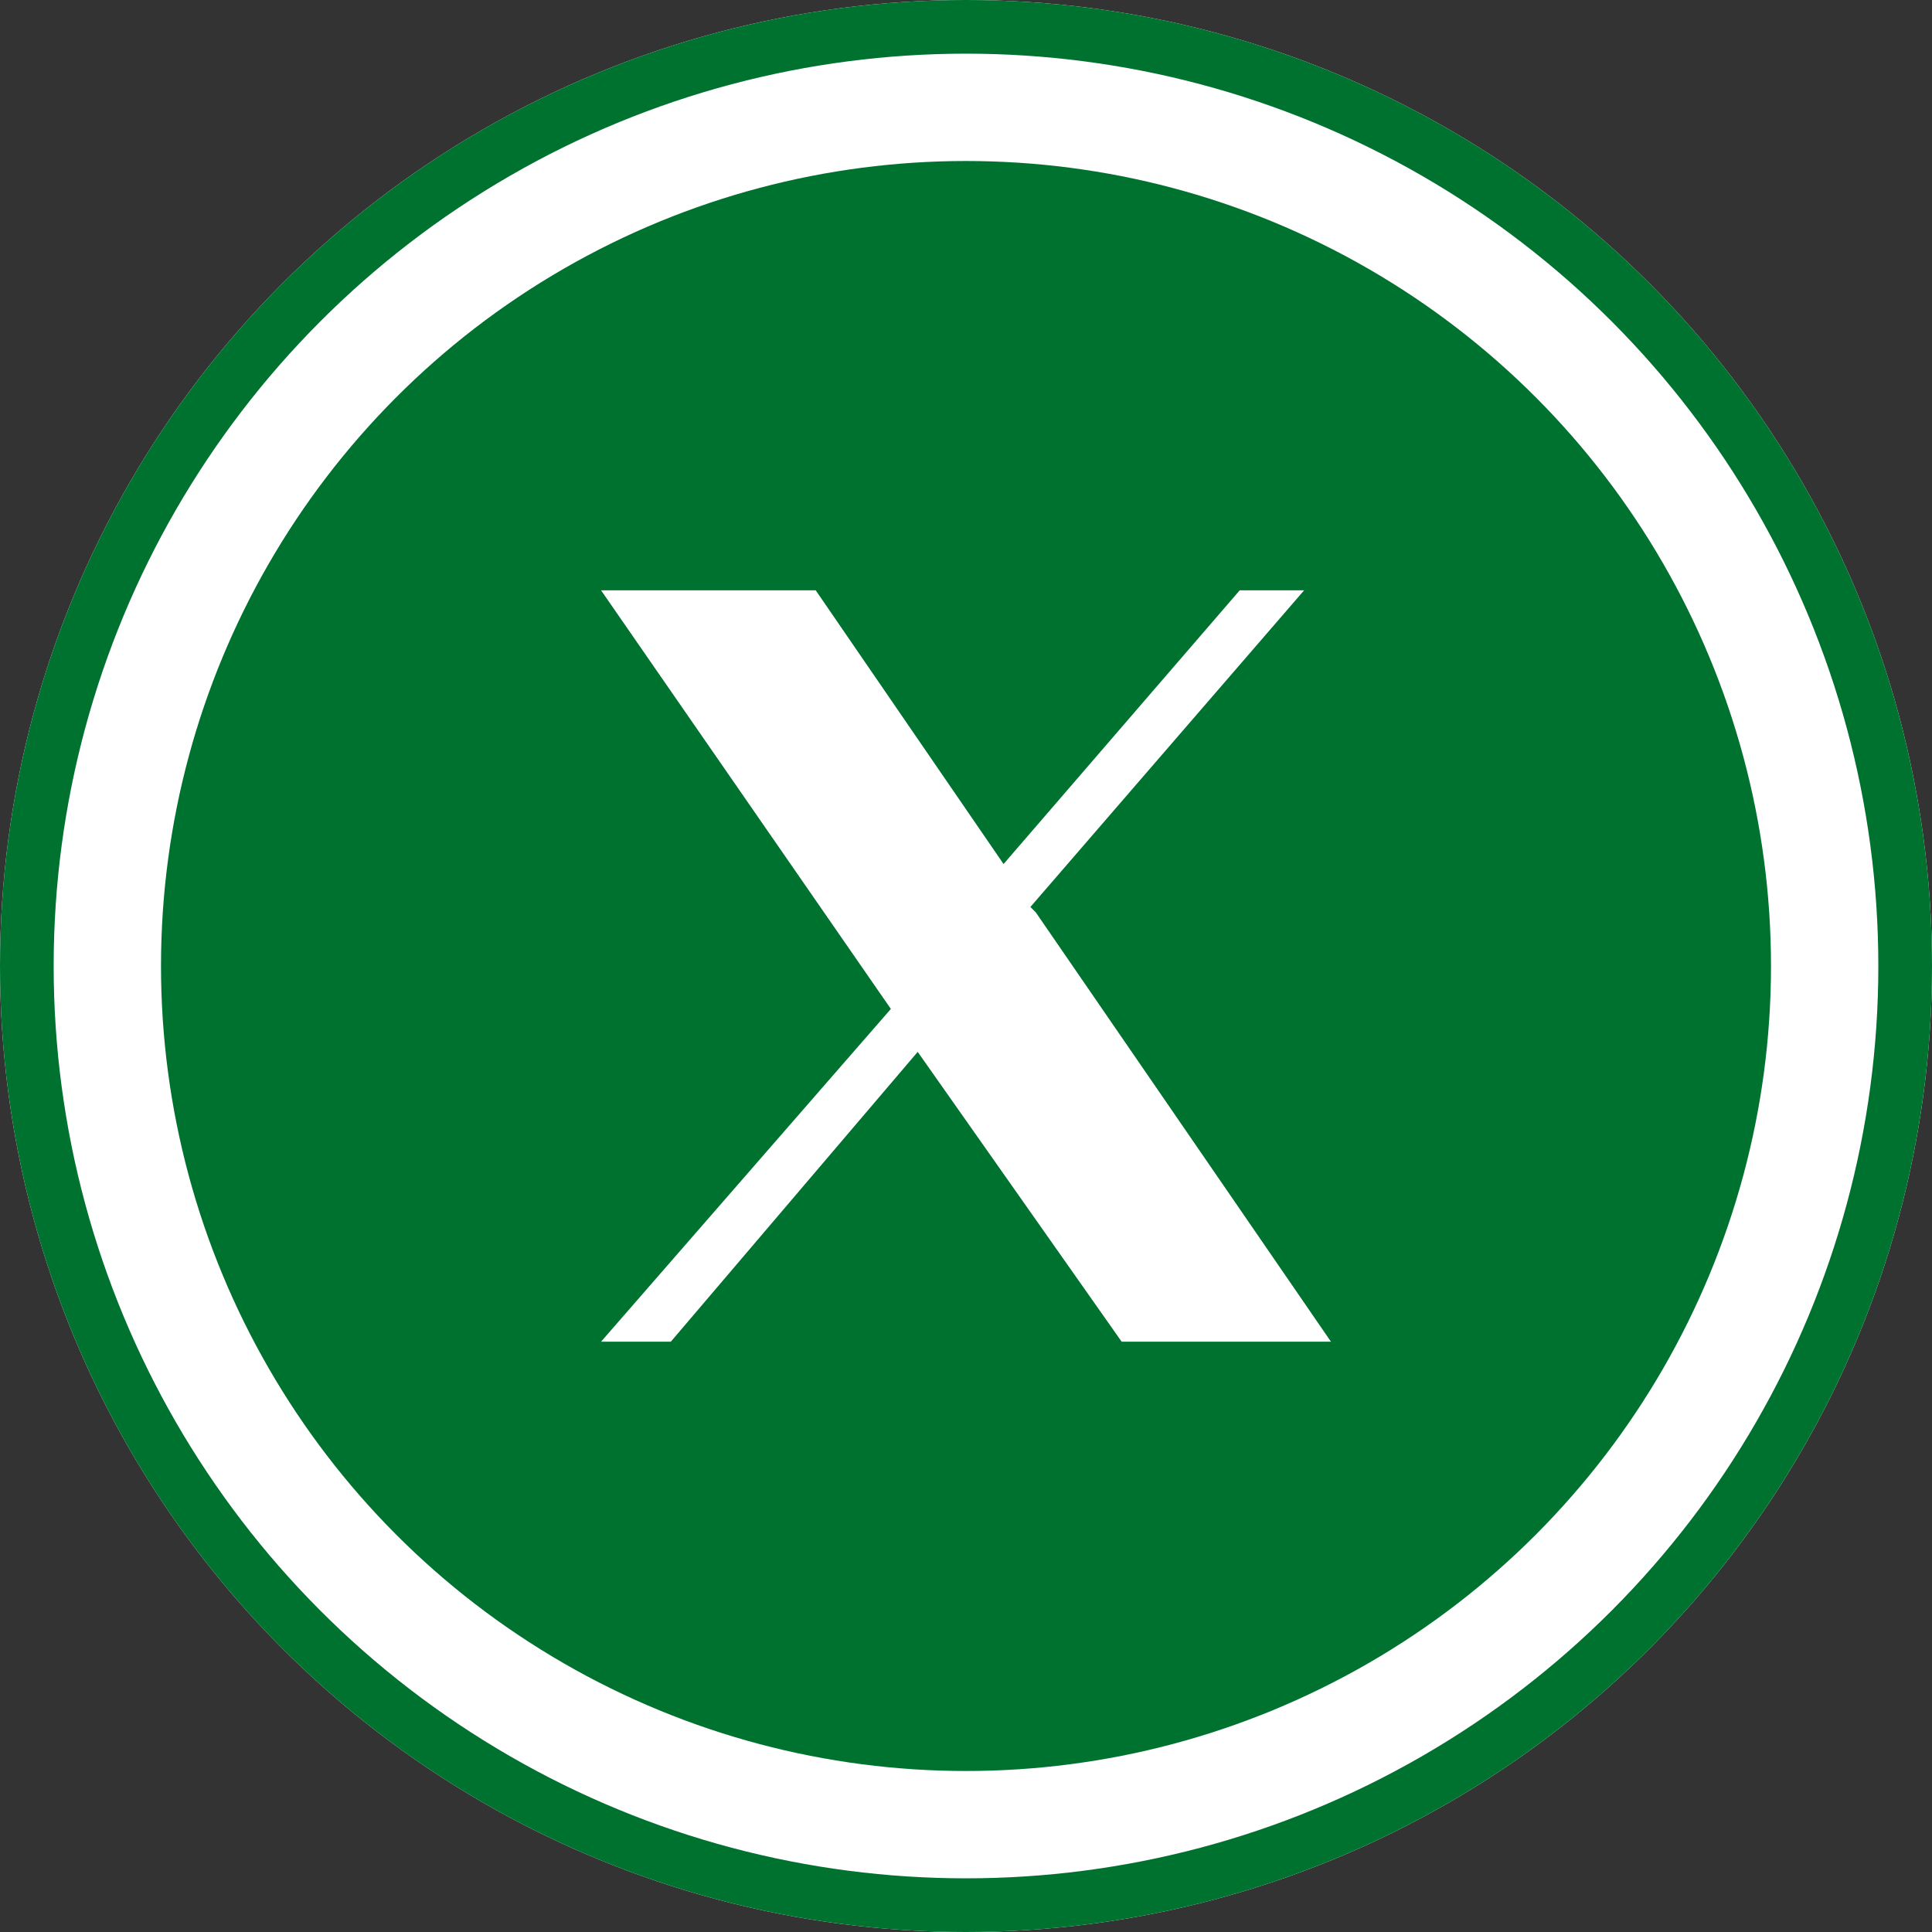
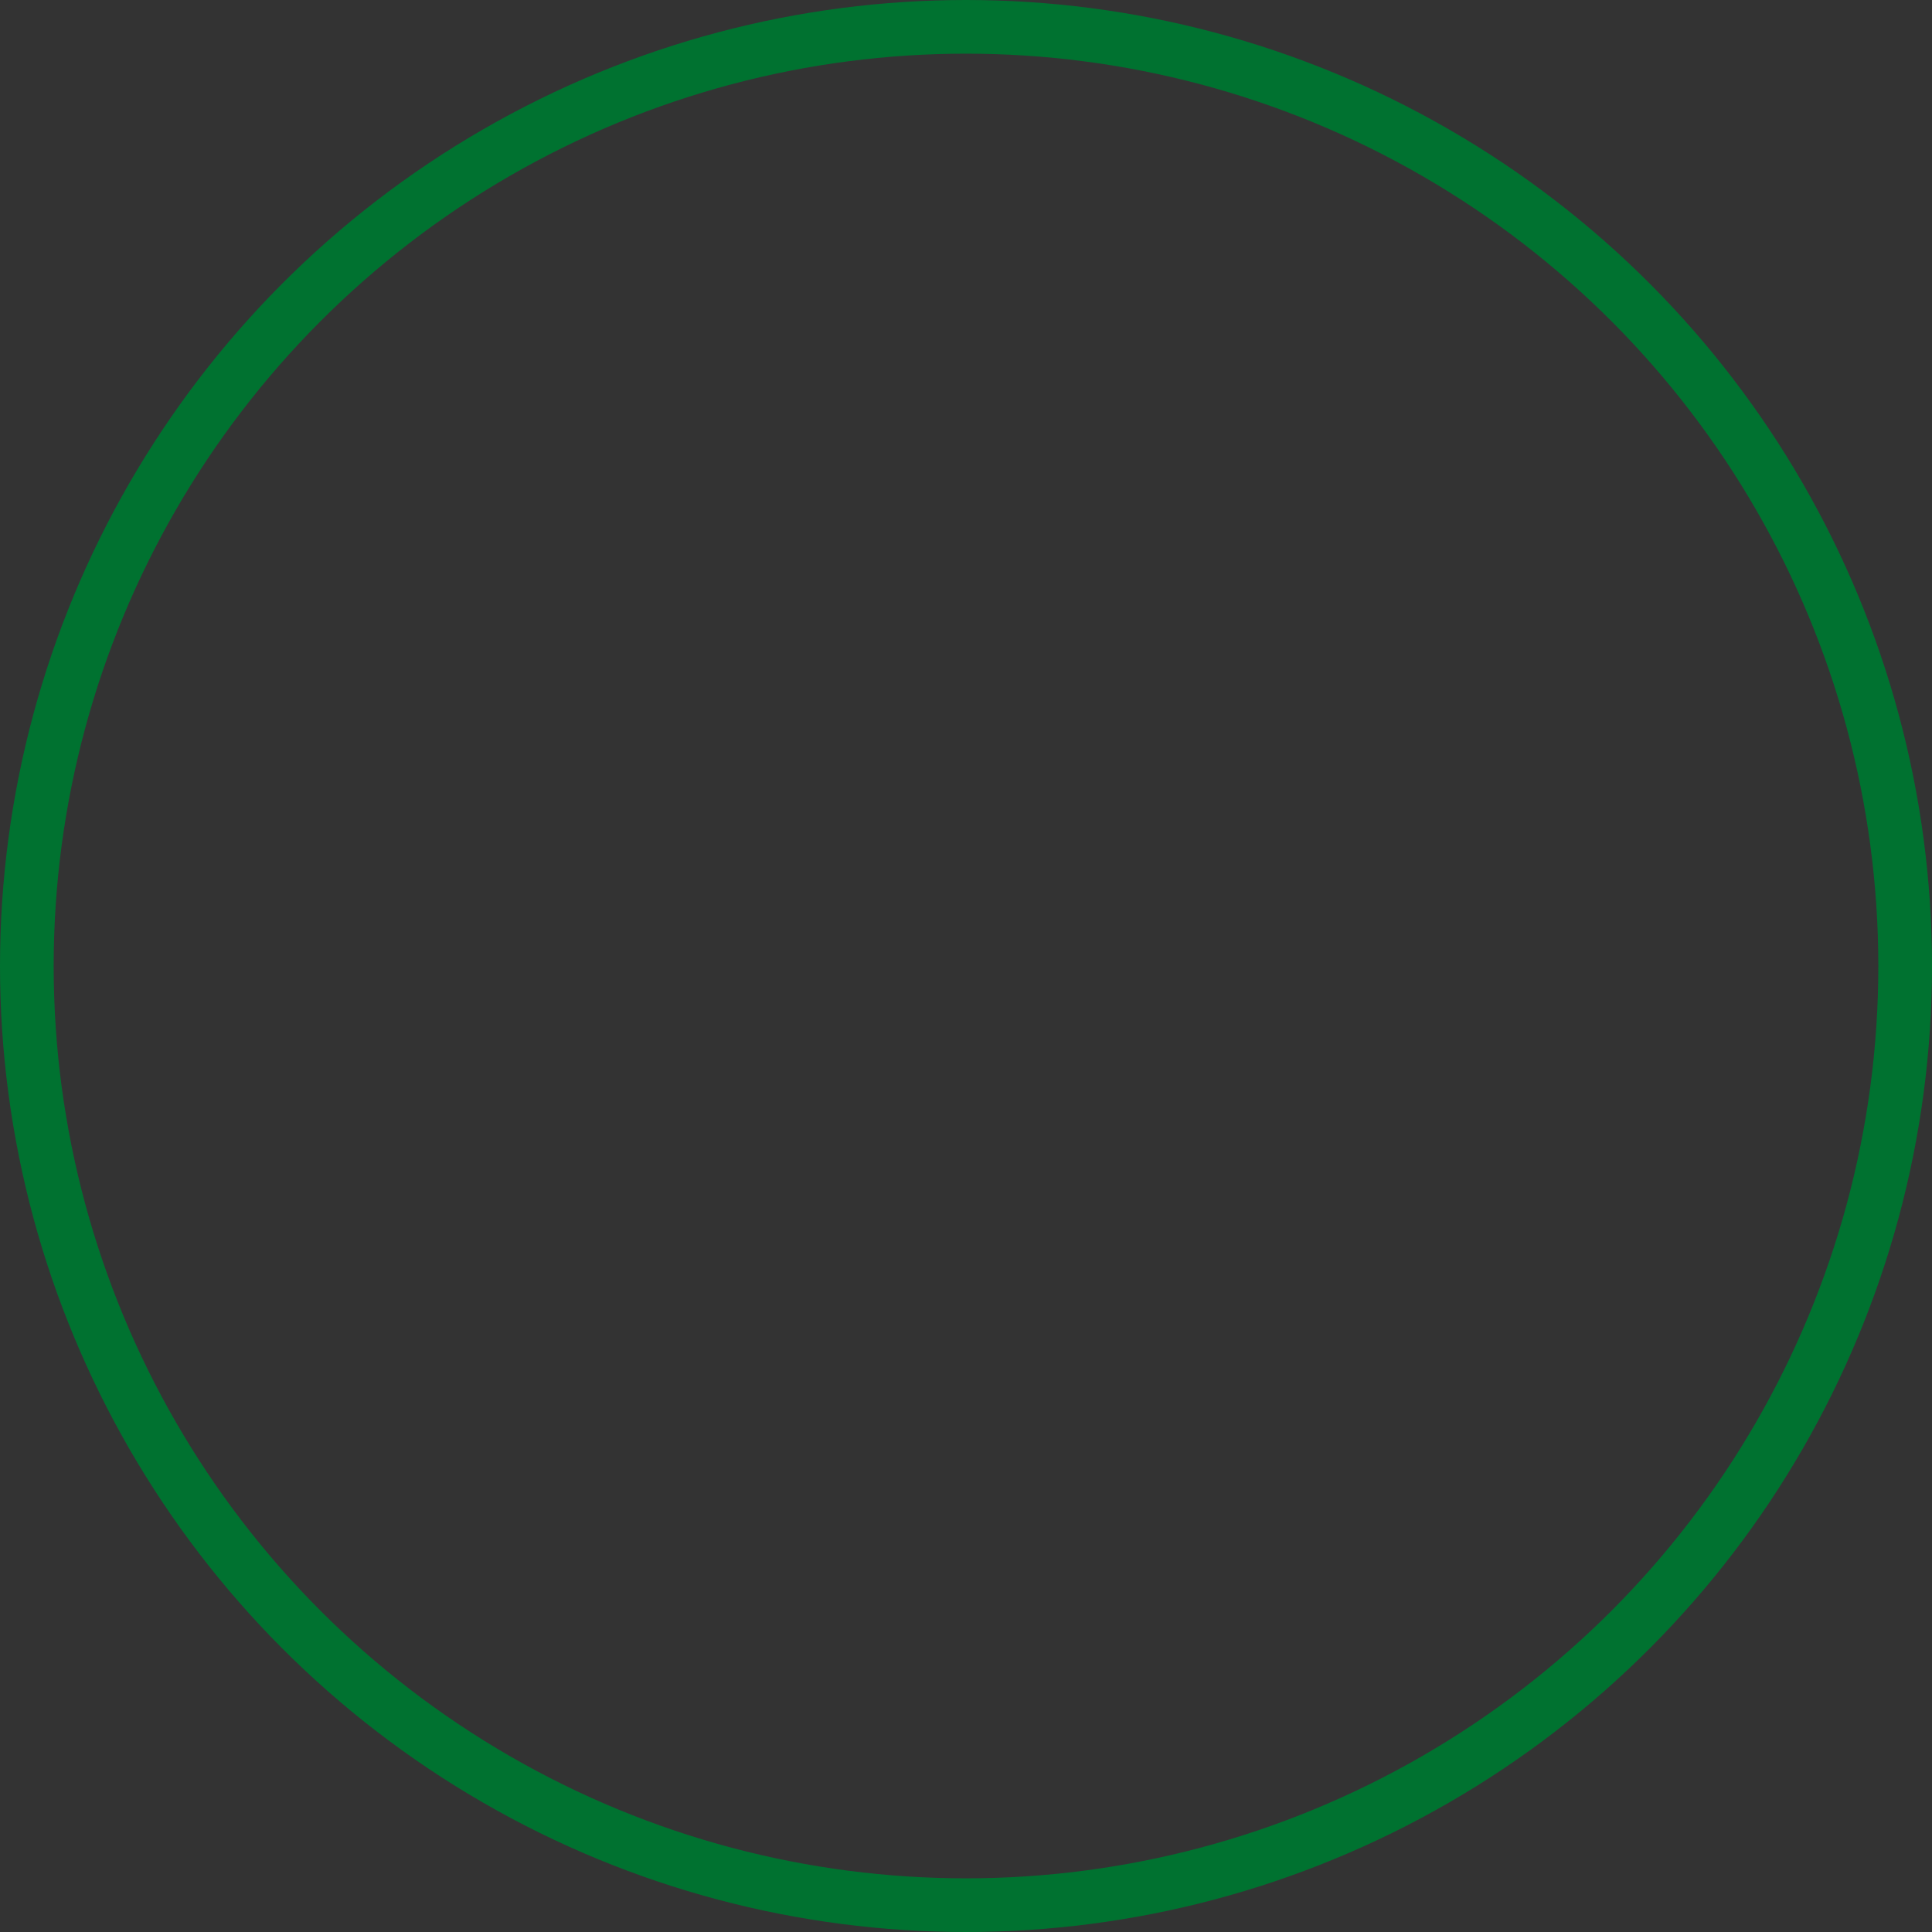
<svg xmlns="http://www.w3.org/2000/svg" id="uuid-9dca9ae4-120d-4707-9684-55470569d655" width="36" height="36" version="1.1" viewBox="0 0 36 36">
  <rect x="0" y="0" width="36" height="36" fill="#333333" stroke="none" />
  <defs>
    <style>
      .cls-1 {
        fill-rule: evenodd;
      }

      .cls-1, .cls-2, .cls-3 {
        stroke-width: 0px;
      }

      .cls-1, .cls-3 {
        fill: #fff;
      }

      .cls-2 {
        fill: #007230;
      }

      .cls-4 {
        fill: none;
        stroke: #007230;
      }
    </style>
  </defs>
  <g id="uuid-bb970e30-a8f2-400f-9a5b-025a46a7378d">
    <g id="uuid-c12b7fb3-d5f9-496f-8248-7df2336c6d6a">
-       <circle class="cls-3" cx="18" cy="18" r="18" />
      <circle class="cls-4" cx="18" cy="18" r="17.5" />
    </g>
-     <circle id="uuid-10be564a-5a32-460f-b1c5-f1c8a1bc7ca2" class="cls-2" cx="18" cy="18" r="15" />
-     <polygon class="cls-1" points="20.9 25 17.1 19.6 12.5 25 11.2 25 16.6 18.8 11.2 11 15.2 11 18.7 16.1 23.1 11 24.3 11 19.2 16.9 19.2 16.9 19.3 17 24.8 25 20.8 25 20.9 25" />
  </g>
</svg>